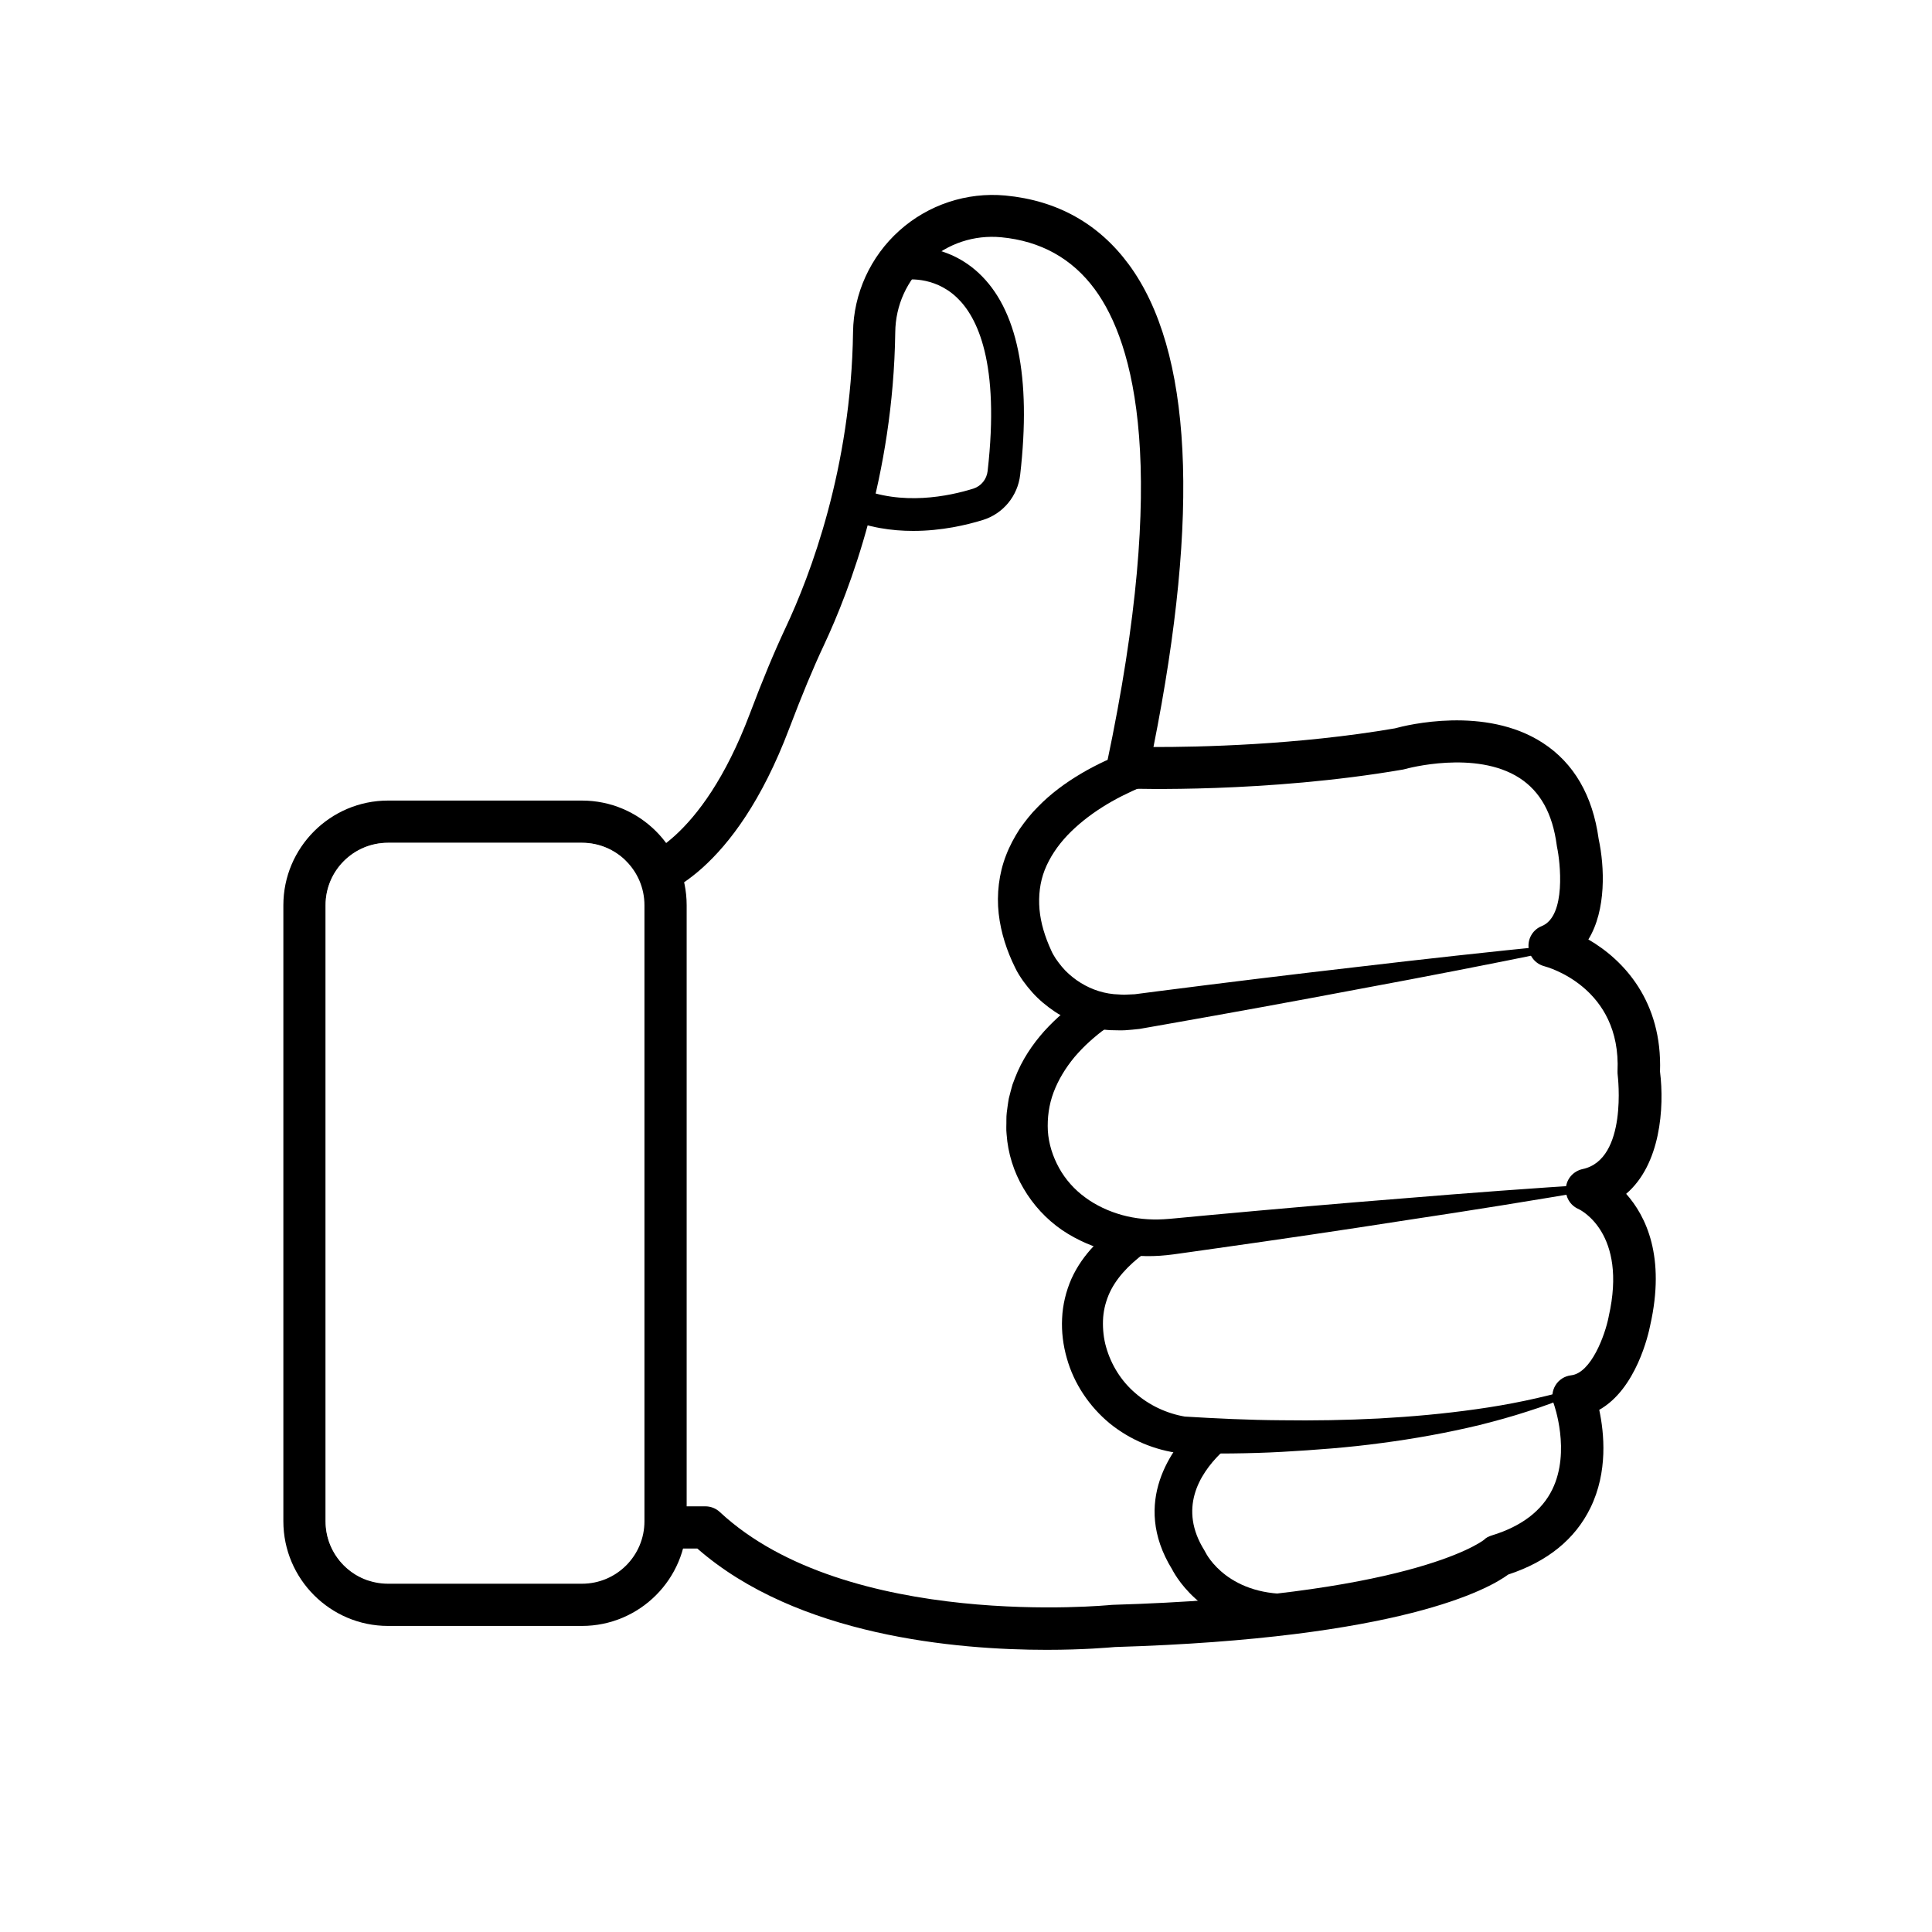
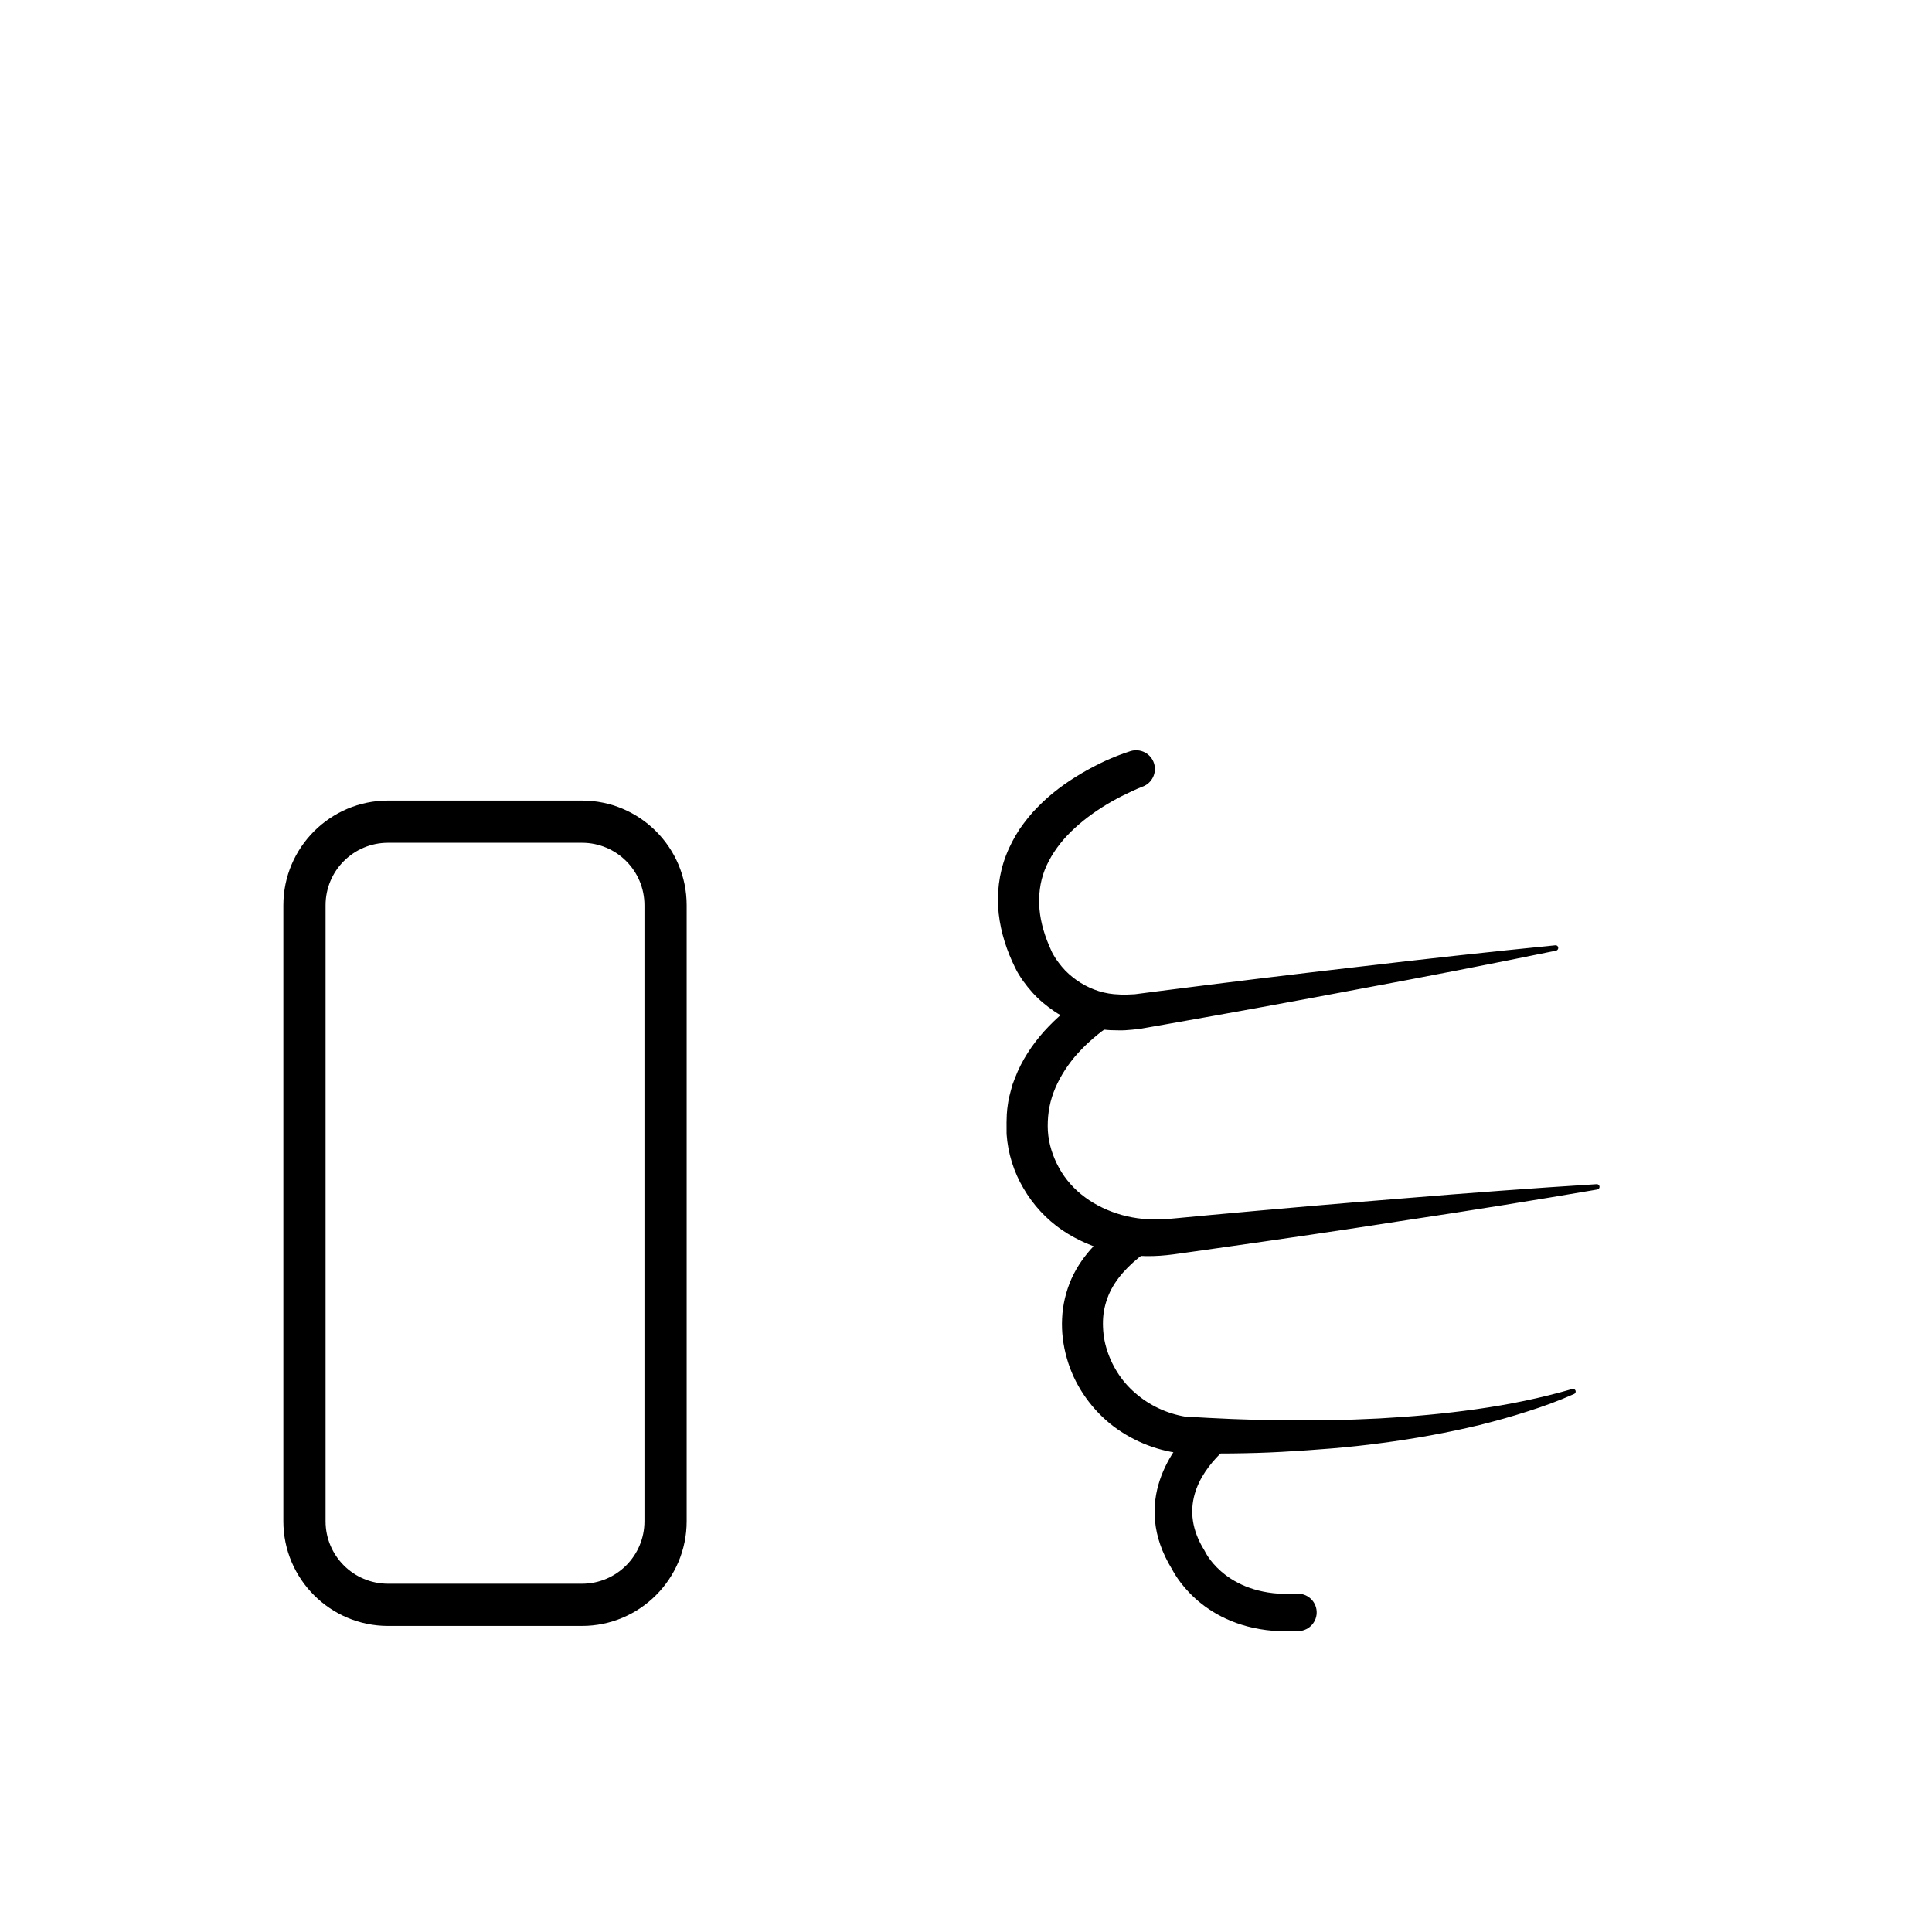
<svg xmlns="http://www.w3.org/2000/svg" fill="none" viewBox="0 0 150 150" height="150" width="150">
  <rect fill="white" height="150" width="150" />
  <path fill="white" d="M49.335 68.361C49.335 68.361 55.073 67.457 59.398 56.018C60.243 53.789 61.132 51.583 62.136 49.428C64.124 45.197 67.372 36.655 67.518 25.82C67.591 20.489 72.229 16.324 77.538 16.819C85.65 17.584 94.446 25.339 87.193 59.615C87.193 59.615 97.752 59.979 108.311 58.159C108.311 58.159 120.69 54.518 122.147 65.441C122.147 65.441 123.603 71.994 119.962 73.451C119.962 73.451 127.244 75.271 126.88 83.281C126.88 83.281 127.972 91.291 122.875 92.383C122.875 92.383 127.972 94.568 126.152 102.578C126.152 102.578 125.088 108.054 121.812 108.418C121.812 108.418 125.423 117.87 115.957 120.783C115.957 120.783 110.86 125.516 86.101 126.244C86.101 126.244 64.984 128.429 54.425 118.598H49.328H46.051V69.445L49.335 68.361Z" />
  <g opacity="0.6">
    <path fill="white" d="M97.032 112.78L95.525 114.033C94.986 114.484 94.571 115.067 94.316 115.722C93.69 117.346 93.027 120.426 95.576 122.975C95.576 122.975 89.343 121.045 91.644 114.819C91.644 114.819 93.209 112.598 93.573 112.598C93.938 112.598 97.032 111.95 97.032 111.95V112.78Z" />
  </g>
  <g opacity="0.6">
    <path fill="white" d="M93.391 96.76L89.022 98.581C89.022 98.581 84.653 101.494 87.566 108.411C87.566 108.411 83.743 106.045 84.835 101.676L87.019 97.671C87.019 97.671 89.91 95.967 90.107 96.09C90.296 96.214 93.391 96.76 93.391 96.76Z" />
  </g>
  <g opacity="0.6">
    <path fill="white" d="M91.935 78.92L86.874 81.053C85.229 81.745 83.903 83.049 83.212 84.702C82.403 86.617 81.894 89.406 83.197 92.763C83.197 92.763 79.738 89.668 80.831 85.663C80.831 85.663 82.651 79.837 87.02 79.109L91.935 78.92Z" />
  </g>
  <g opacity="0.6">
    <path fill="white" d="M110.868 59.622L90.435 62.302C89.124 62.477 87.865 62.957 86.801 63.744C79.556 67.268 79.556 78.191 87.566 77.827C87.566 77.827 82.287 79.829 80.102 74.368L79.01 67.45C79.01 67.45 83.226 60.678 90.034 59.695L110.868 59.622Z" />
  </g>
-   <path fill="white" d="M69.019 21.487L67.84 26.73L67.723 33.953L66.267 38.687C66.267 38.687 74.35 41.301 77.59 37.805L78.121 29.744C78.121 29.752 77.597 18.486 69.019 21.487Z" />
-   <path fill="black" d="M81.267 128.093C74.233 128.093 61.897 127.016 54.142 120.229H46.401C45.498 120.229 44.763 119.493 44.763 118.591V69.438C44.763 68.731 45.214 68.105 45.884 67.887L49.161 66.794C49.234 66.773 49.314 66.751 49.394 66.736C49.547 66.7 54.397 65.52 58.212 55.427C59.217 52.762 60.106 50.629 61.001 48.721C62.895 44.694 66.084 36.356 66.23 25.79C66.266 22.797 67.577 19.921 69.82 17.911C72.062 15.894 75.063 14.904 78.048 15.18C82.082 15.559 85.308 17.365 87.646 20.54C92.546 27.195 93.187 39.793 89.554 57.998C93.049 58.005 100.709 57.852 108.304 56.549C109.193 56.301 115.317 54.779 119.781 57.678C122.191 59.243 123.655 61.755 124.121 65.149C124.579 67.282 124.725 70.654 123.32 72.94C126.08 74.535 129.072 77.761 128.883 83.201C129.233 86.011 128.919 90.417 126.254 92.689C127.798 94.422 129.327 97.575 128.118 102.913C127.987 103.583 127.033 107.85 124.164 109.459C124.55 111.265 124.849 114.272 123.48 117.069C122.293 119.501 120.152 121.241 117.101 122.246C115.557 123.382 108.741 127.212 86.568 127.875C86.117 127.911 84.129 128.093 81.267 128.093ZM48.032 116.952H54.768C55.183 116.952 55.584 117.112 55.882 117.389C65.778 126.608 86.073 124.627 86.277 124.605C86.313 124.598 86.357 124.598 86.4 124.598C109.12 123.928 114.865 119.821 115.208 119.559C115.397 119.37 115.572 119.29 115.827 119.209C118.135 118.503 119.715 117.294 120.523 115.634C121.965 112.678 120.647 109.029 120.633 108.993C120.451 108.52 120.502 107.988 120.764 107.558C121.026 107.122 121.477 106.838 121.98 106.779C123.538 106.605 124.616 103.655 124.893 102.25C124.893 102.235 124.9 102.221 124.9 102.206C126.371 95.725 122.708 93.941 122.555 93.868C121.9 93.585 121.514 92.922 121.579 92.208C121.645 91.495 122.176 90.919 122.876 90.766C126.393 90.016 125.606 83.55 125.599 83.484C125.584 83.39 125.584 83.288 125.584 83.186C125.883 76.654 120.145 75.081 119.897 75.016C119.213 74.834 118.718 74.237 118.674 73.53C118.63 72.824 119.038 72.168 119.693 71.906C121.63 71.134 121.128 66.867 120.888 65.768C120.88 65.724 120.873 65.673 120.866 65.629C120.538 63.161 119.591 61.457 117.982 60.408C114.567 58.194 109.171 59.687 109.12 59.702C109.062 59.716 108.996 59.731 108.938 59.746C98.336 61.573 87.922 61.238 87.486 61.224C87.005 61.209 86.553 60.976 86.255 60.597C85.956 60.219 85.84 59.724 85.942 59.25C90.762 36.458 88.09 26.664 85.002 22.462C83.24 20.067 80.793 18.712 77.735 18.421C75.631 18.224 73.592 18.901 72.004 20.321C70.417 21.749 69.528 23.693 69.507 25.805C69.354 36.982 65.975 45.815 63.972 50.083C63.113 51.91 62.261 53.971 61.278 56.556C56.996 67.879 51.287 69.656 50.1 69.911L48.047 70.596V116.952H48.032Z" />
  <path fill="white" d="M30.126 124.599C26.55 124.599 23.638 121.686 23.638 118.111V70.283C23.638 66.708 26.55 63.795 30.126 63.795H45.185C48.76 63.795 51.673 66.708 51.673 70.283V118.111C51.673 121.686 48.76 124.599 45.185 124.599H30.126Z" />
  <path fill="black" d="M45.185 65.433C47.865 65.433 50.035 67.603 50.035 70.283V118.11C50.035 120.79 47.865 122.96 45.185 122.96H30.127C27.447 122.96 25.277 120.79 25.277 118.11V70.283C25.277 67.603 27.447 65.433 30.127 65.433H45.185ZM45.185 62.156H30.127C25.648 62.156 22 65.805 22 70.283V118.11C22 122.589 25.648 126.237 30.127 126.237H45.185C49.664 126.237 53.312 122.589 53.312 118.11V70.283C53.312 65.797 49.671 62.156 45.185 62.156Z" />
  <g opacity="0.6">
-     <path fill="white" d="M45.185 65.434H30.126C27.446 65.434 25.276 67.604 25.276 70.283V77.114V91.648V118.111C25.276 120.266 26.682 122.087 28.619 122.72C27.694 121.839 27.119 120.594 27.119 119.218V90.775C28.422 89.537 29.303 87.141 29.303 84.381C29.303 81.621 28.422 79.218 27.119 77.988V71.39C27.119 68.71 29.289 66.54 31.968 66.54H47.027C47.552 66.54 48.061 66.628 48.535 66.781C47.668 65.951 46.489 65.434 45.185 65.434Z" />
-   </g>
+     </g>
  <path fill="black" d="M88.694 61.078C88.476 61.166 88.177 61.289 87.915 61.413C87.646 61.537 87.376 61.668 87.114 61.799C86.582 62.069 86.065 62.36 85.563 62.68C84.565 63.314 83.648 64.042 82.876 64.85C82.104 65.666 81.5 66.569 81.114 67.537C80.735 68.506 80.618 69.54 80.706 70.603C80.801 71.666 81.128 72.737 81.623 73.807C81.696 73.989 81.827 74.207 81.966 74.426C82.111 74.637 82.272 74.848 82.439 75.052C82.774 75.46 83.174 75.802 83.59 76.101C84.434 76.691 85.41 77.084 86.481 77.186C86.75 77.193 87.019 77.229 87.289 77.229L88.104 77.193L90.019 76.945C95.131 76.29 100.251 75.664 105.37 75.074C110.489 74.47 115.615 73.902 120.756 73.392C120.873 73.377 120.975 73.465 120.982 73.581C120.989 73.69 120.917 73.785 120.815 73.807C115.754 74.848 110.685 75.831 105.61 76.771C100.535 77.732 95.459 78.657 90.369 79.552L88.461 79.887C88.097 79.931 87.718 79.96 87.347 79.989C86.976 80.011 86.597 79.982 86.226 79.982C84.718 79.909 83.189 79.399 81.9 78.547C81.259 78.118 80.662 77.623 80.153 77.055C79.898 76.771 79.657 76.472 79.432 76.159C79.213 75.839 78.995 75.518 78.805 75.11C78.186 73.858 77.706 72.438 77.538 70.931C77.371 69.43 77.553 67.829 78.114 66.394C78.39 65.673 78.754 65.003 79.162 64.37C79.592 63.758 80.051 63.168 80.568 62.658C81.58 61.61 82.738 60.772 83.939 60.059C84.543 59.702 85.155 59.382 85.781 59.09C86.094 58.945 86.415 58.813 86.743 58.682C87.078 58.551 87.376 58.442 87.769 58.318C88.534 58.078 89.357 58.5 89.597 59.265C89.83 60.001 89.451 60.787 88.738 61.064L88.694 61.078Z" />
-   <path fill="black" d="M85.833 79.866C85.768 79.909 85.637 80.004 85.535 80.077C85.425 80.157 85.316 80.244 85.214 80.332C85.003 80.506 84.785 80.689 84.581 80.878C84.166 81.249 83.78 81.657 83.423 82.072C82.724 82.917 82.163 83.841 81.799 84.81C81.435 85.778 81.304 86.791 81.355 87.803C81.42 88.808 81.734 89.791 82.229 90.686C82.724 91.582 83.423 92.361 84.253 92.966C84.661 93.272 85.12 93.541 85.608 93.774C86.095 94.007 86.598 94.189 87.115 94.335C88.149 94.619 89.248 94.728 90.355 94.662C90.617 94.648 90.938 94.619 91.251 94.59L92.183 94.502L94.047 94.327C99.028 93.869 104.009 93.432 108.997 93.038C113.985 92.624 118.973 92.252 123.968 91.939C124.085 91.932 124.18 92.019 124.187 92.136C124.194 92.245 124.114 92.34 124.012 92.354C119.075 93.199 114.138 93.993 109.186 94.735C104.242 95.507 99.29 96.235 94.338 96.934L92.482 97.197L91.549 97.328C91.236 97.371 90.945 97.415 90.581 97.451C89.197 97.597 87.763 97.539 86.379 97.204C85.688 97.036 85.003 96.818 84.348 96.534C83.7 96.25 83.066 95.915 82.447 95.493C81.231 94.655 80.212 93.548 79.469 92.274C78.712 91 78.253 89.543 78.151 88.05C78.107 87.679 78.144 87.308 78.136 86.936C78.129 86.565 78.187 86.194 78.238 85.829C78.267 85.647 78.289 85.458 78.326 85.276L78.464 84.737C78.515 84.555 78.559 84.38 78.61 84.206L78.806 83.689C79.331 82.312 80.146 81.103 81.071 80.062C81.544 79.545 82.039 79.057 82.571 78.613C82.833 78.387 83.11 78.176 83.394 77.972C83.539 77.87 83.678 77.768 83.831 77.674C83.984 77.572 84.115 77.492 84.319 77.368C85.01 76.96 85.906 77.193 86.306 77.885C86.692 78.54 86.503 79.37 85.899 79.807L85.833 79.866Z" />
+   <path fill="black" d="M85.833 79.866C85.768 79.909 85.637 80.004 85.535 80.077C85.425 80.157 85.316 80.244 85.214 80.332C85.003 80.506 84.785 80.689 84.581 80.878C84.166 81.249 83.78 81.657 83.423 82.072C82.724 82.917 82.163 83.841 81.799 84.81C81.435 85.778 81.304 86.791 81.355 87.803C81.42 88.808 81.734 89.791 82.229 90.686C82.724 91.582 83.423 92.361 84.253 92.966C84.661 93.272 85.12 93.541 85.608 93.774C86.095 94.007 86.598 94.189 87.115 94.335C88.149 94.619 89.248 94.728 90.355 94.662C90.617 94.648 90.938 94.619 91.251 94.59L92.183 94.502L94.047 94.327C99.028 93.869 104.009 93.432 108.997 93.038C113.985 92.624 118.973 92.252 123.968 91.939C124.085 91.932 124.18 92.019 124.187 92.136C124.194 92.245 124.114 92.34 124.012 92.354C119.075 93.199 114.138 93.993 109.186 94.735C104.242 95.507 99.29 96.235 94.338 96.934L92.482 97.197L91.549 97.328C91.236 97.371 90.945 97.415 90.581 97.451C89.197 97.597 87.763 97.539 86.379 97.204C85.688 97.036 85.003 96.818 84.348 96.534C83.7 96.25 83.066 95.915 82.447 95.493C81.231 94.655 80.212 93.548 79.469 92.274C78.712 91 78.253 89.543 78.151 88.05C78.129 86.565 78.187 86.194 78.238 85.829C78.267 85.647 78.289 85.458 78.326 85.276L78.464 84.737C78.515 84.555 78.559 84.38 78.61 84.206L78.806 83.689C79.331 82.312 80.146 81.103 81.071 80.062C81.544 79.545 82.039 79.057 82.571 78.613C82.833 78.387 83.11 78.176 83.394 77.972C83.539 77.87 83.678 77.768 83.831 77.674C83.984 77.572 84.115 77.492 84.319 77.368C85.01 76.96 85.906 77.193 86.306 77.885C86.692 78.54 86.503 79.37 85.899 79.807L85.833 79.866Z" />
  <path fill="black" d="M99.945 126.659C93.755 126.659 91.374 122.559 91.003 121.846C87.762 116.581 91.119 112.35 92.714 110.77C93.289 110.202 94.207 110.209 94.775 110.785C95.343 111.36 95.335 112.277 94.76 112.845C93.078 114.506 91.498 117.156 93.508 120.368C93.537 120.419 93.566 120.47 93.595 120.528C93.66 120.659 95.386 124.06 100.68 123.732C101.481 123.688 102.173 124.293 102.224 125.094C102.275 125.895 101.663 126.586 100.862 126.637C100.542 126.652 100.236 126.659 99.945 126.659Z" />
  <path fill="black" d="M88.855 97.299C87.609 98.224 86.582 99.316 86.066 100.561C85.811 101.187 85.658 101.836 85.636 102.527C85.614 103.212 85.687 103.933 85.883 104.603C86.269 105.957 87.041 107.217 88.141 108.156C89.226 109.11 90.595 109.751 92.037 109.991L91.898 109.977C94.425 110.13 96.952 110.253 99.479 110.268C102.006 110.304 104.54 110.261 107.066 110.13C109.593 109.991 112.113 109.766 114.625 109.409C117.137 109.059 119.62 108.549 122.067 107.843C122.176 107.814 122.293 107.872 122.329 107.981C122.358 108.083 122.307 108.185 122.213 108.229C121.033 108.753 119.824 109.198 118.594 109.584C117.37 109.984 116.118 110.326 114.873 110.639C112.36 111.244 109.812 111.703 107.256 112.038C104.693 112.387 102.115 112.576 99.537 112.722C96.959 112.868 94.374 112.86 91.796 112.853C91.775 112.853 91.745 112.853 91.724 112.846L91.658 112.839C89.663 112.598 87.733 111.79 86.153 110.508C84.587 109.212 83.379 107.435 82.825 105.44C82.541 104.442 82.41 103.416 82.461 102.367C82.505 101.319 82.76 100.255 83.189 99.28C83.626 98.311 84.245 97.445 84.944 96.716C85.643 95.981 86.43 95.376 87.245 94.867C87.922 94.437 88.825 94.641 89.255 95.318C89.663 95.966 89.503 96.811 88.898 97.263L88.855 97.299Z" />
-   <path fill="black" d="M70.897 41.22C69.222 41.22 67.409 40.958 65.632 40.2C64.984 39.924 64.686 39.174 64.963 38.526C65.239 37.877 65.989 37.579 66.637 37.856C70.009 39.297 73.686 38.526 75.572 37.936C76.169 37.746 76.606 37.215 76.679 36.574C77.633 28.193 75.9 24.61 74.269 23.081C72.434 21.355 70.235 21.719 70.14 21.734C69.448 21.857 68.786 21.399 68.662 20.714C68.538 20.03 68.982 19.367 69.667 19.229C69.805 19.2 73.162 18.588 75.966 21.18C78.987 23.976 80.08 29.248 79.206 36.865C79.017 38.504 77.888 39.88 76.322 40.368C75.055 40.761 73.104 41.22 70.897 41.22Z" />
</svg>